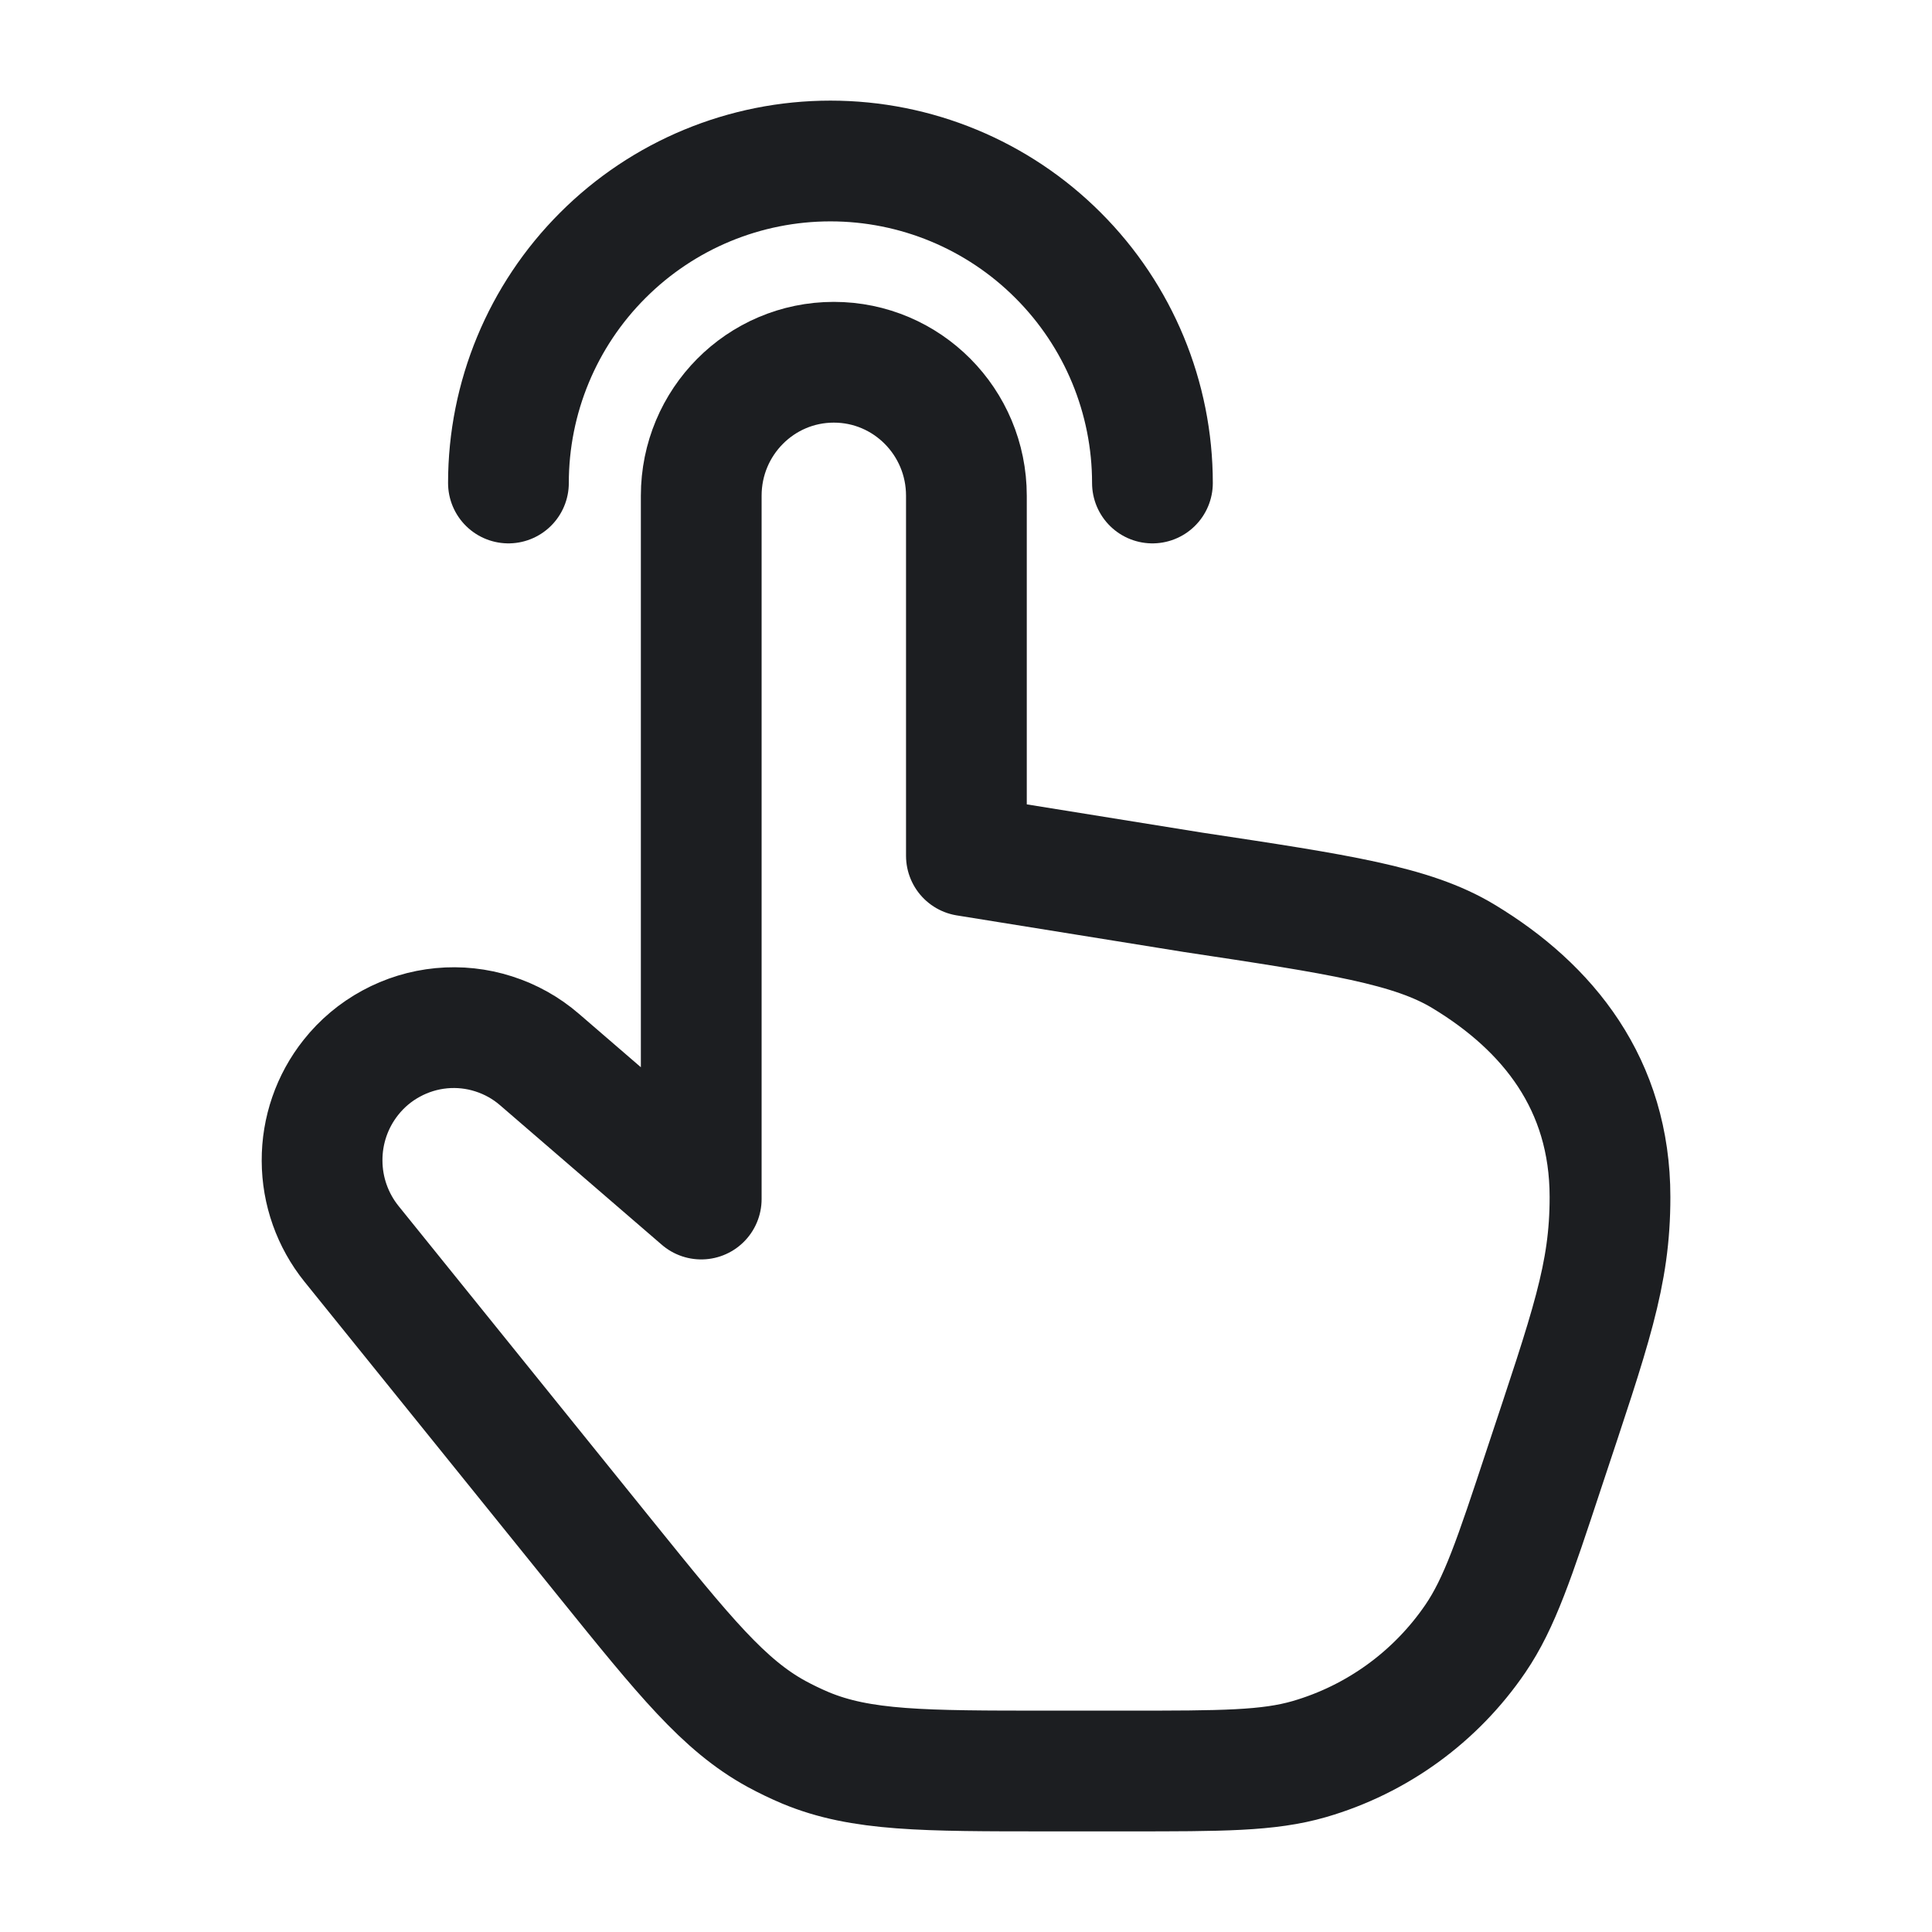
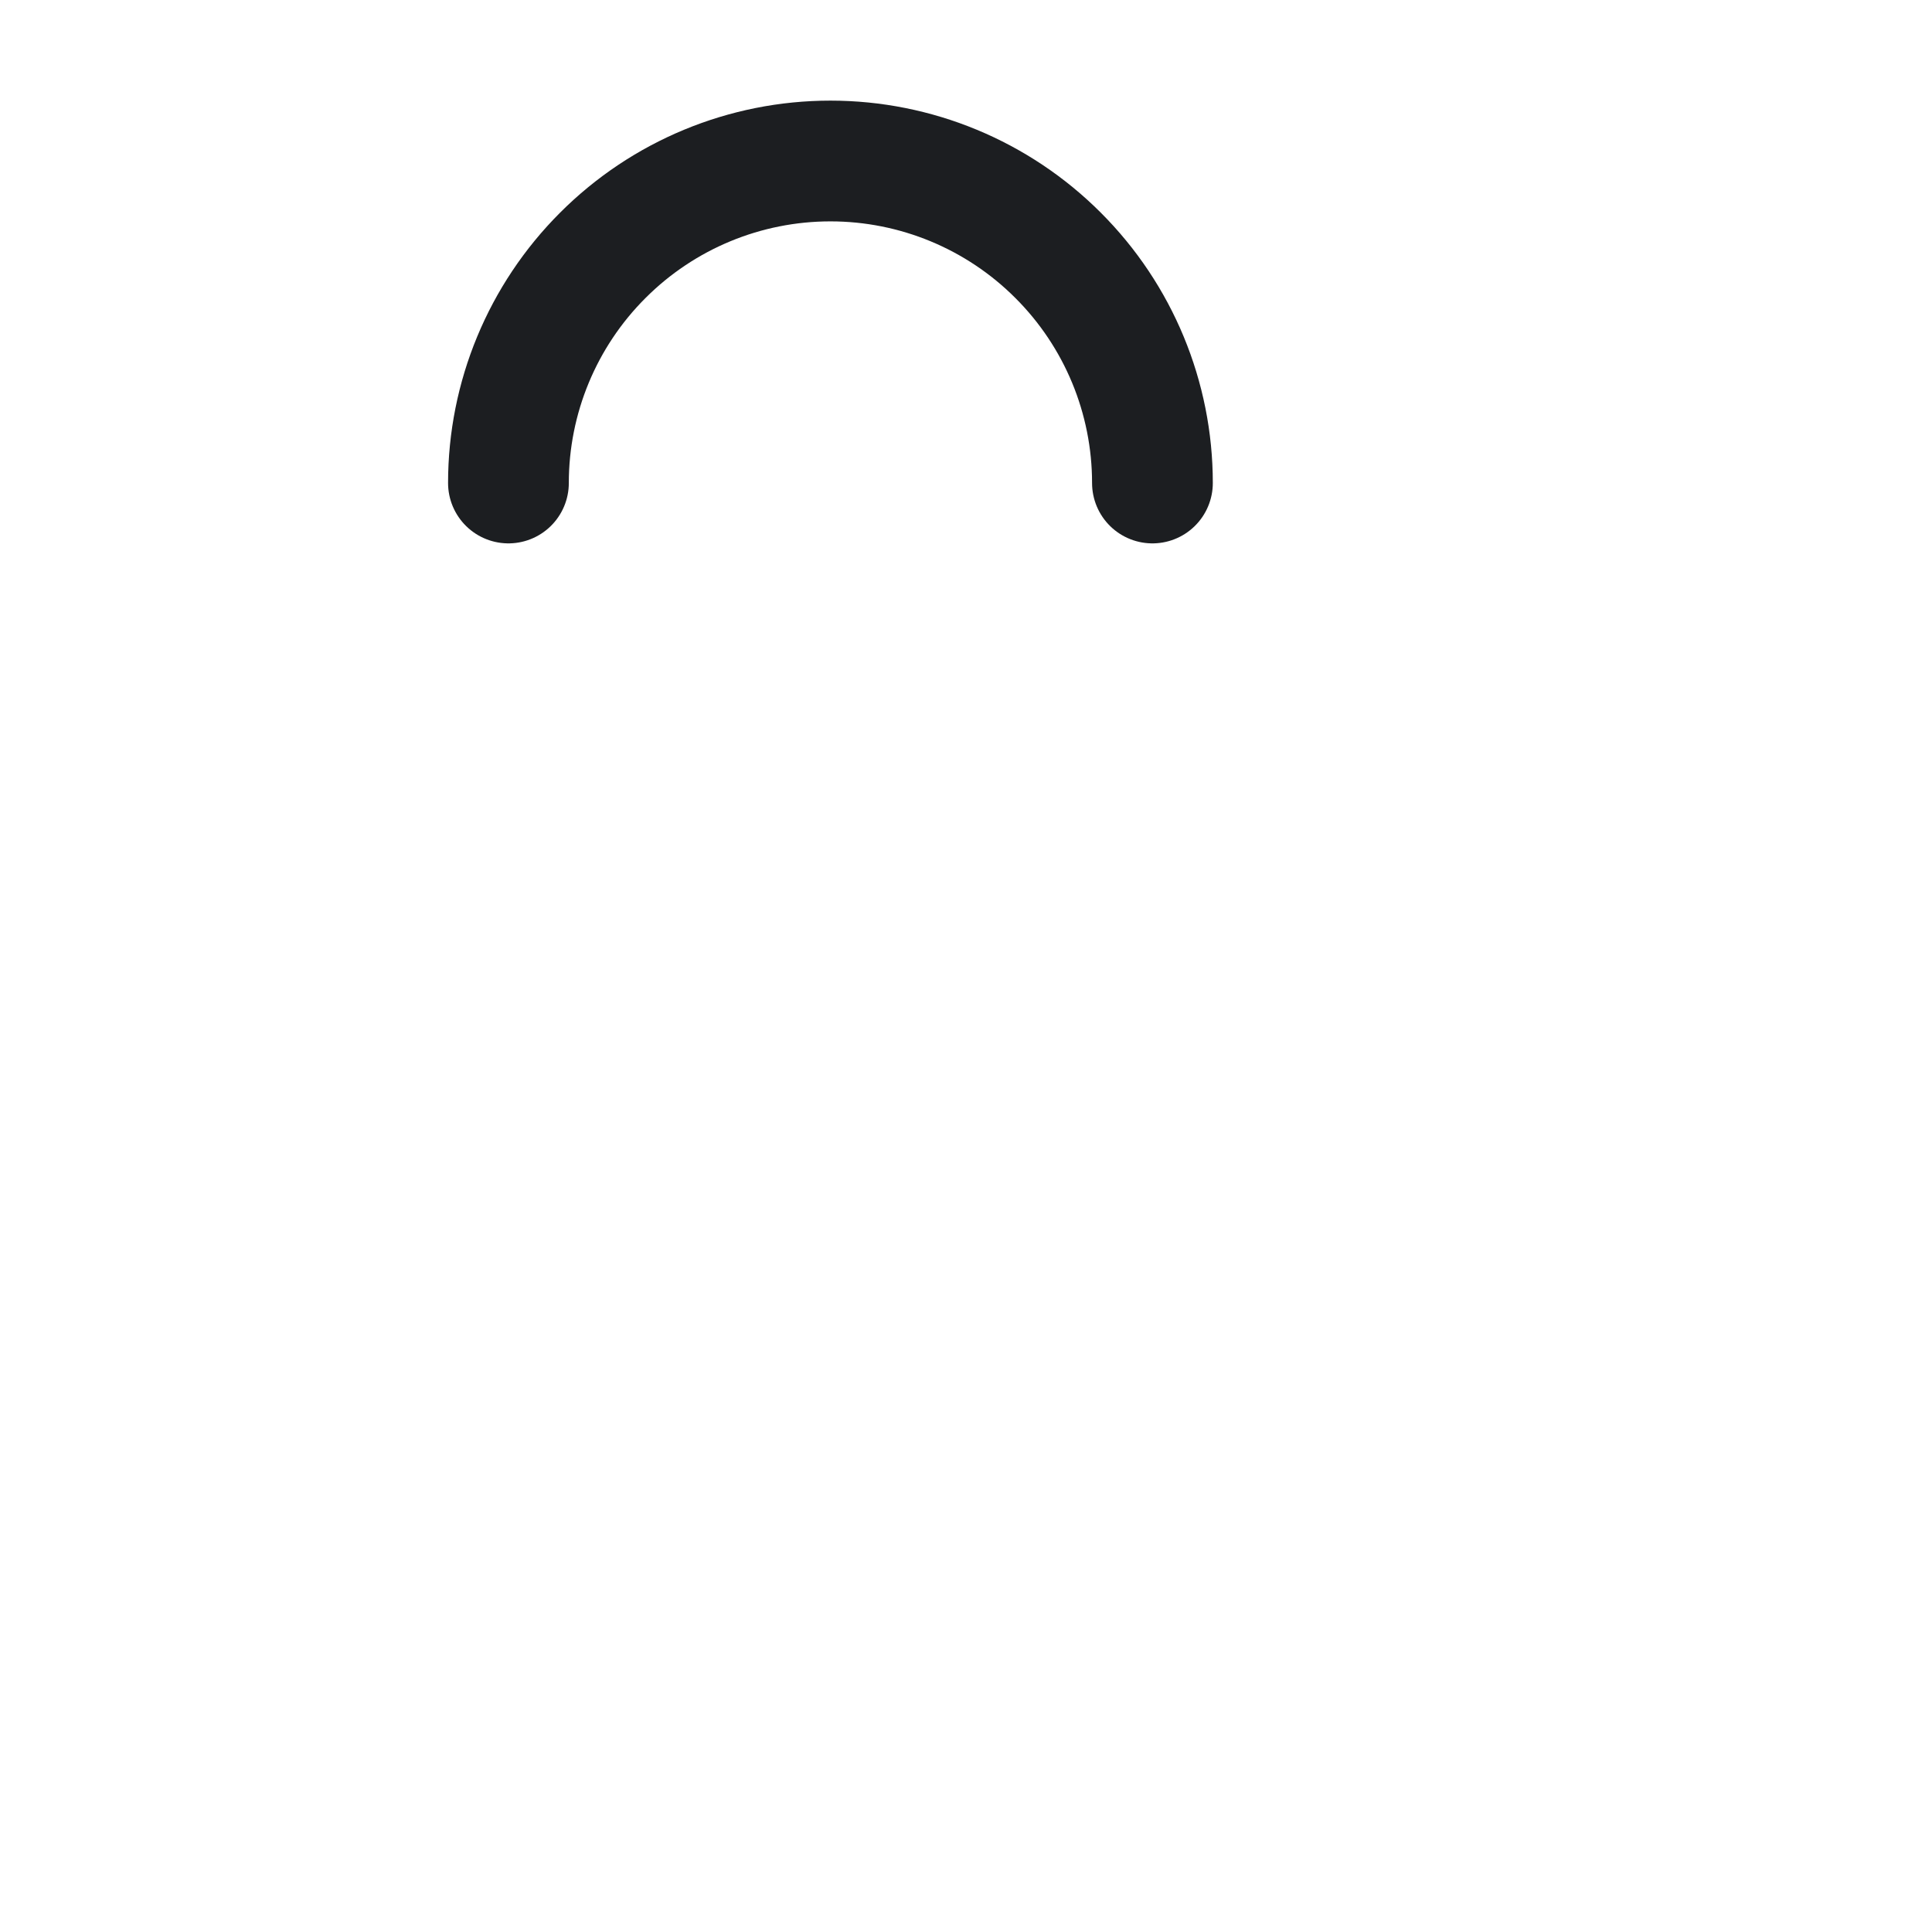
<svg xmlns="http://www.w3.org/2000/svg" width="24" height="24" viewBox="0 0 24 24" fill="none">
-   <path d="M6.702 13.162L8.711 14.895V6.158C8.711 5.242 9.448 4.5 10.358 4.5C11.268 4.5 12.005 5.242 12.005 6.158V10.631L14.817 11.084C16.632 11.358 17.54 11.494 18.179 11.88C19.235 12.517 20 13.473 20 14.87C20 15.842 19.761 16.494 19.18 18.247C18.813 19.359 18.628 19.915 18.328 20.355C17.835 21.078 17.106 21.608 16.265 21.852C15.755 22 15.173 22 14.008 22H13.021C11.472 22 10.698 22 10.009 21.714C9.886 21.662 9.765 21.604 9.647 21.54C8.992 21.182 8.504 20.578 7.527 19.368L4.367 15.452C4.131 15.159 4.002 14.795 4.001 14.419C3.999 14.044 4.125 13.678 4.359 13.384C4.495 13.212 4.665 13.069 4.859 12.964C5.052 12.859 5.264 12.794 5.483 12.773C5.702 12.752 5.923 12.776 6.132 12.843C6.342 12.91 6.536 13.018 6.702 13.162Z" stroke="#1C1E21" stroke-width="1.5" stroke-linecap="round" stroke-linejoin="round" />
  <path d="M14.316 6C14.316 4.939 13.895 3.922 13.144 3.172C12.394 2.421 11.377 2 10.316 2C9.255 2 8.238 2.421 7.488 3.172C6.737 3.922 6.316 4.939 6.316 6" stroke="#1C1E21" stroke-width="1.5" stroke-linecap="round" stroke-linejoin="round" />
</svg>